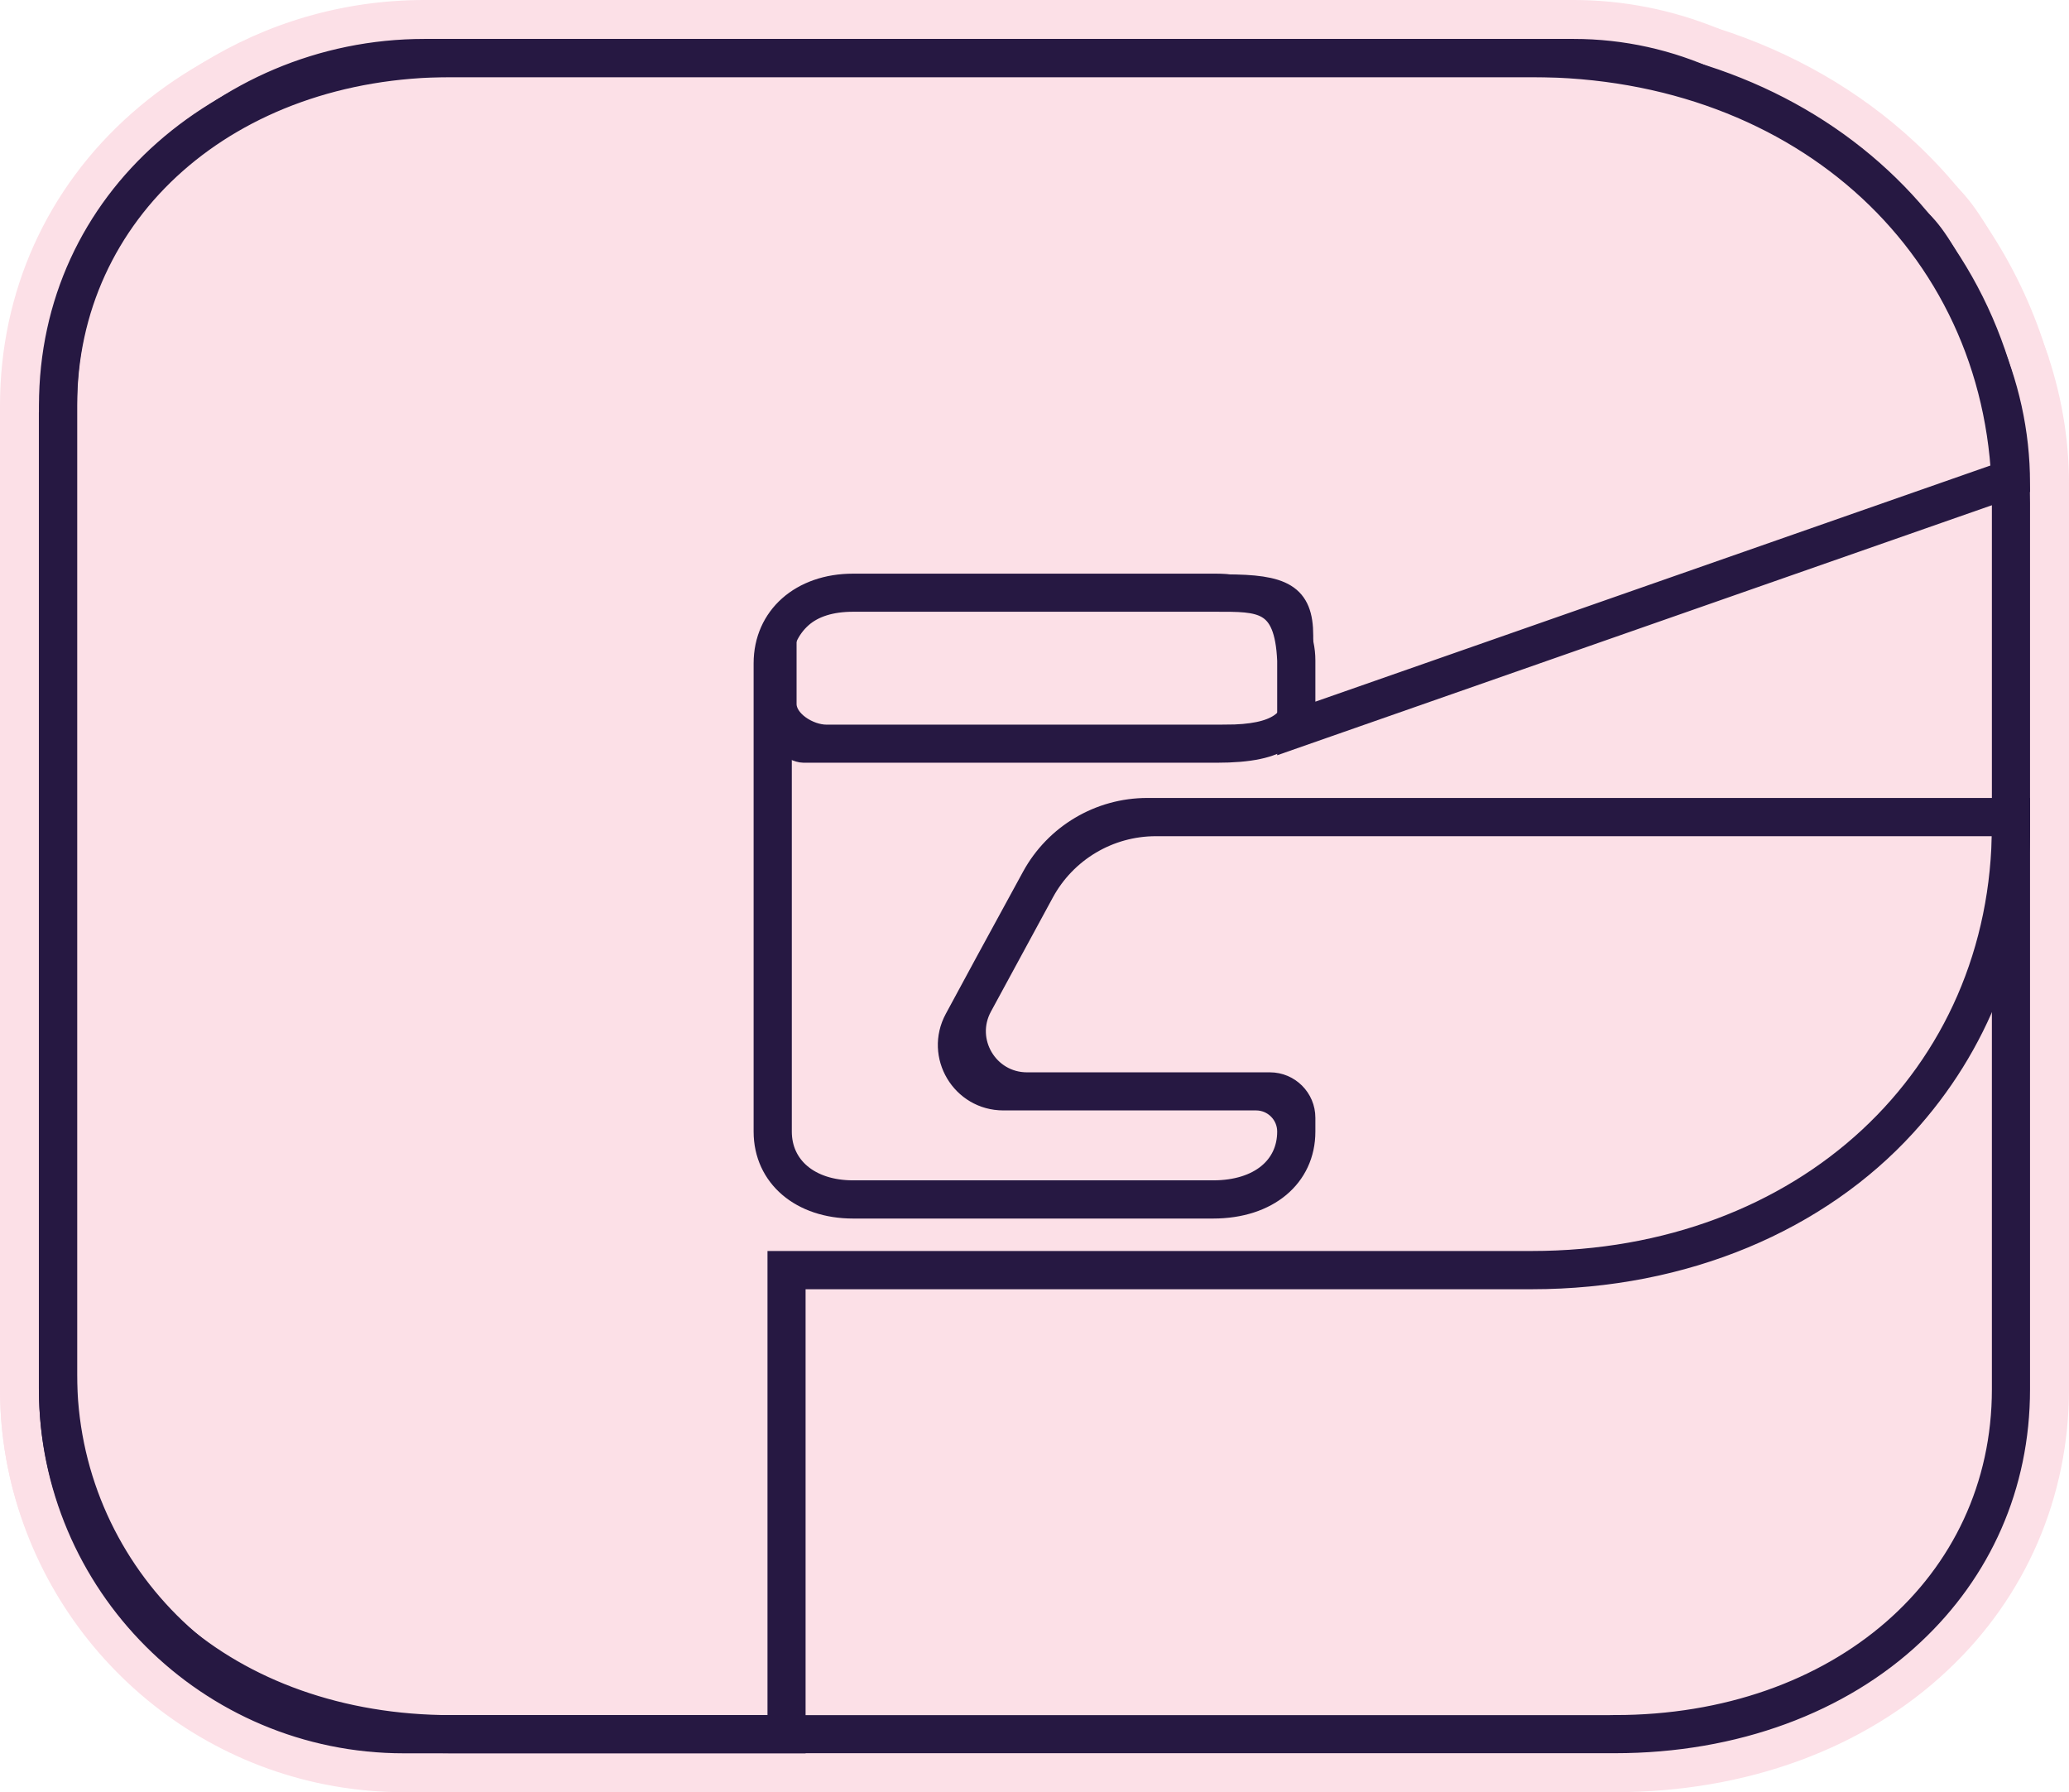
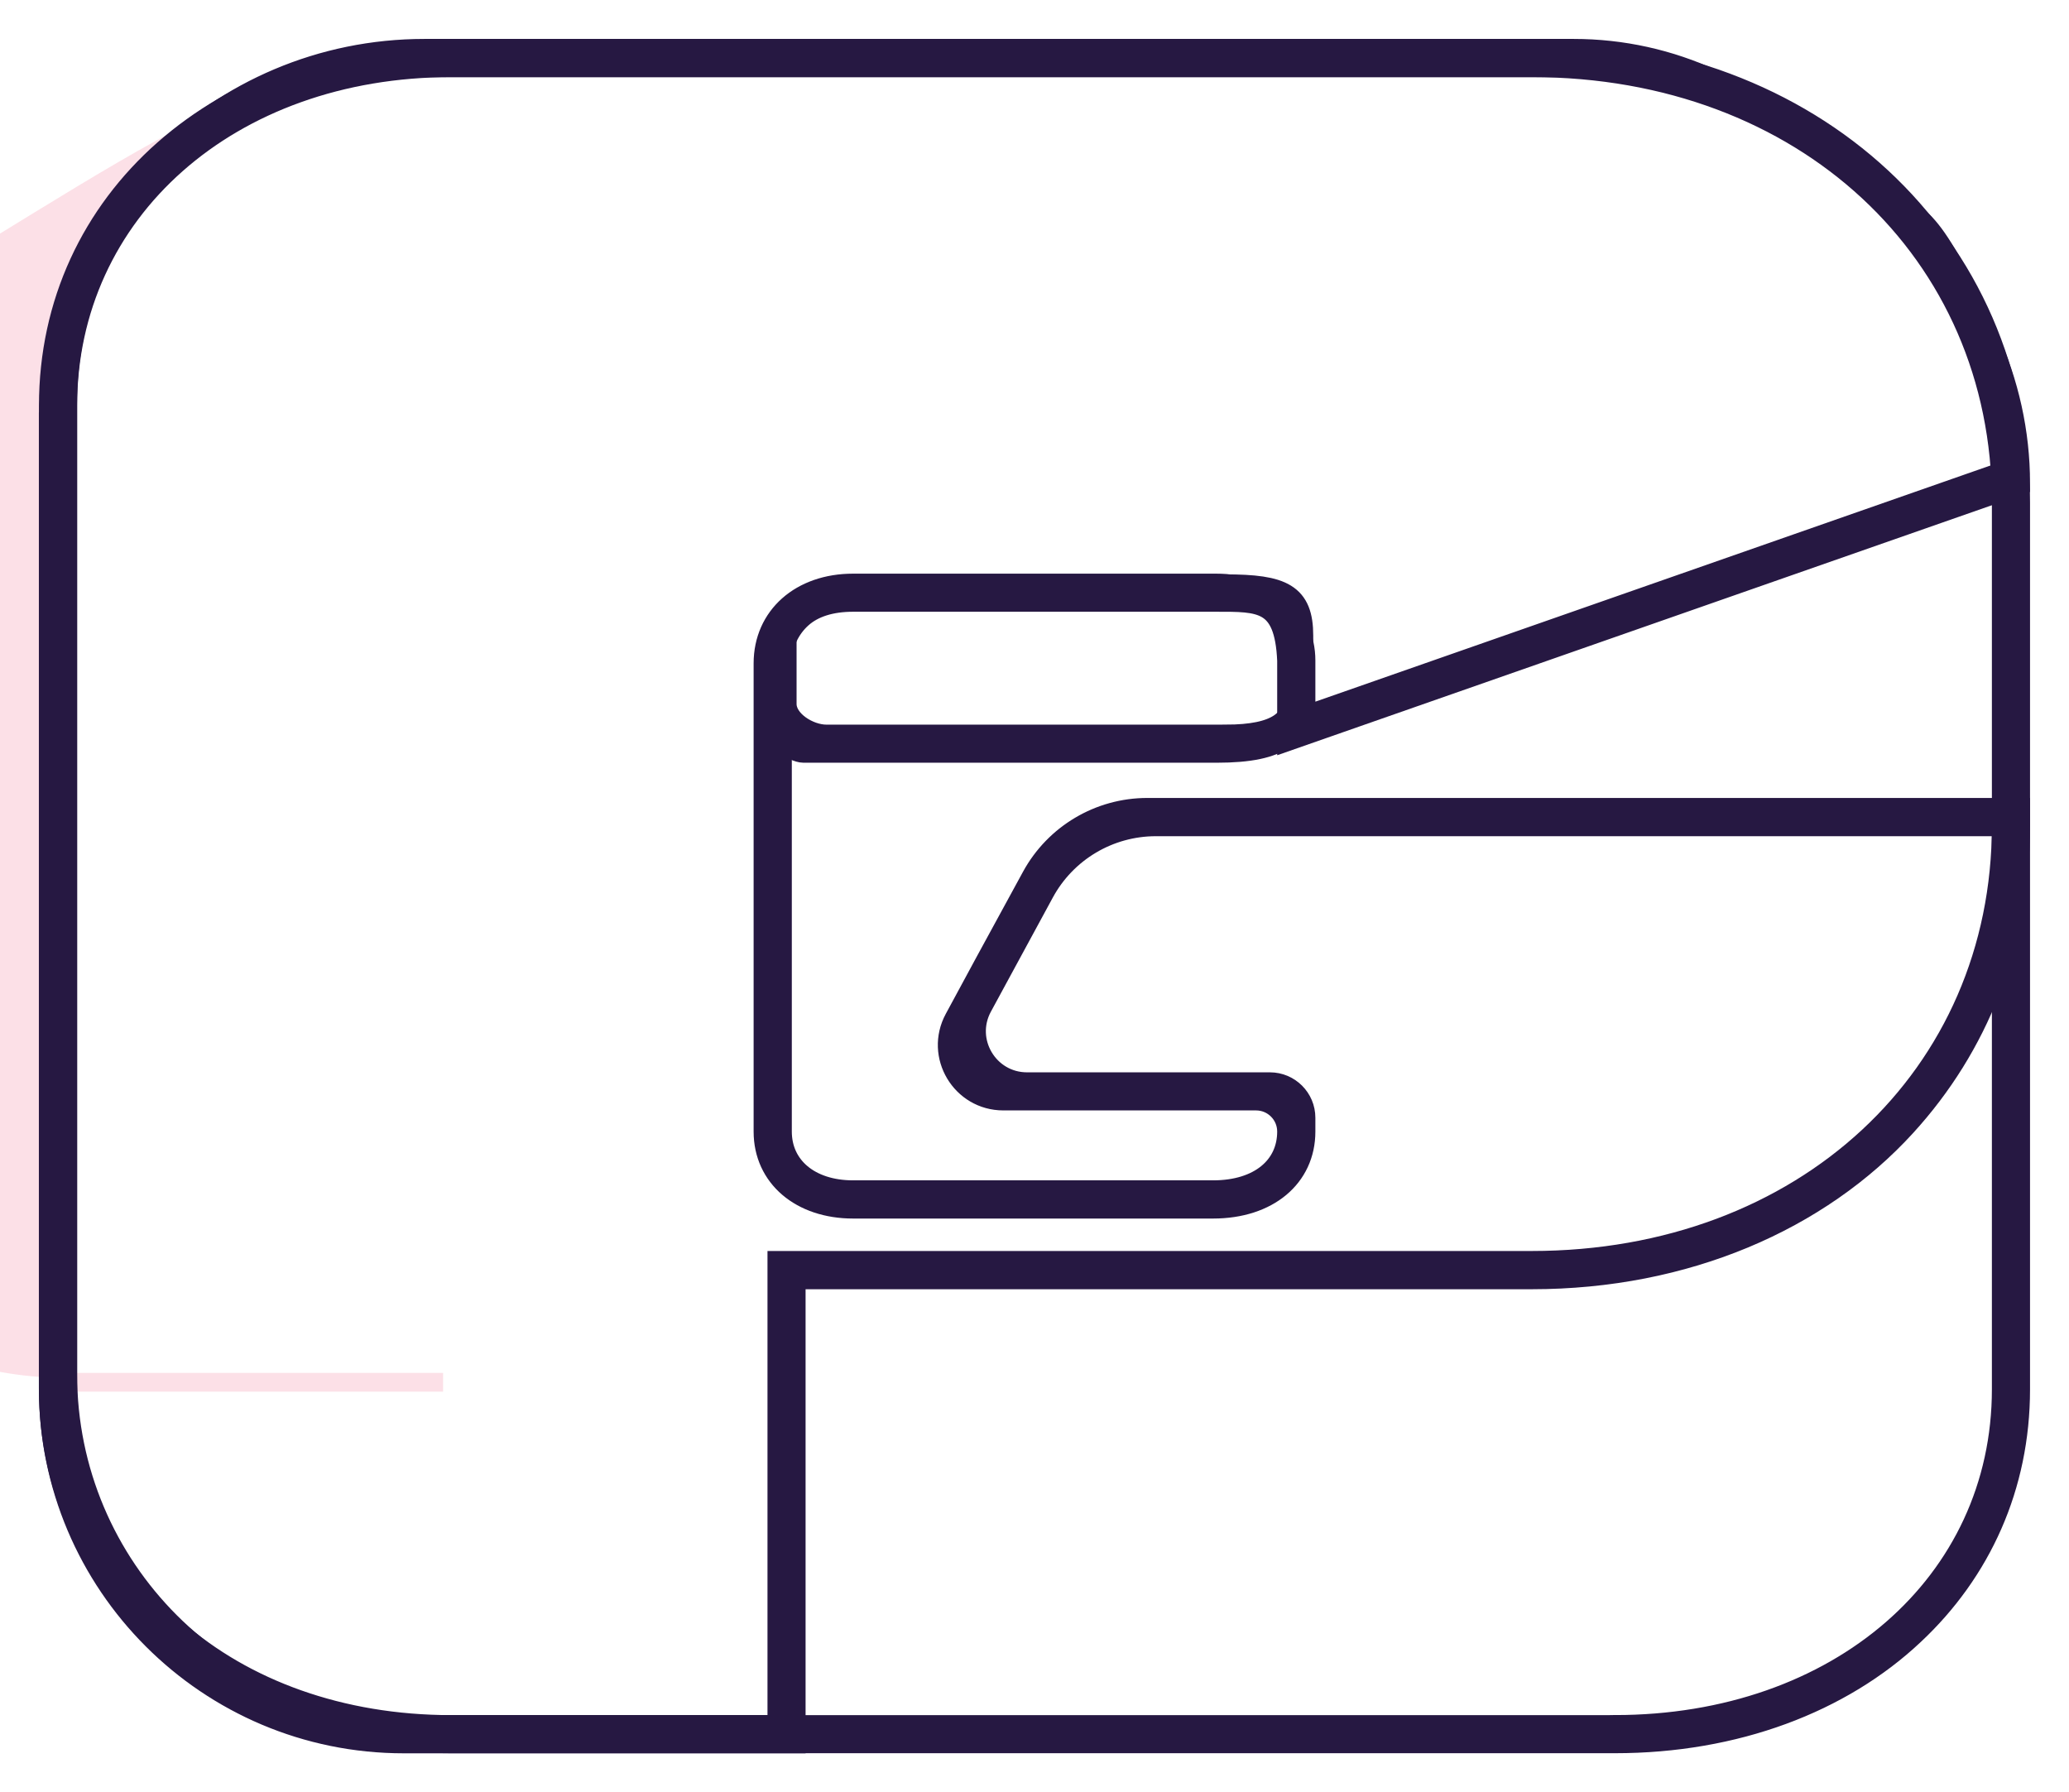
<svg xmlns="http://www.w3.org/2000/svg" id="Layer_1" data-name="Layer 1" viewBox="0 0 425.29 368.34">
  <defs>
    <style>
      .cls-1 {
        fill: #fce0e7;
        stroke: #fce0e7;
      }

      .cls-1, .cls-2 {
        stroke-miterlimit: 10;
      }

      .cls-2 {
        fill: #261842;
        stroke: #261842;
        stroke-width: 5px;
      }
    </style>
  </defs>
  <g>
-     <path class="cls-1" d="M419.92,71.59c-2.81-8.81-6.82-17.13-11.93-24.76-1.8-2.68-3.73-5.28-5.81-7.79-2.76-3.35-5.76-6.53-8.99-9.53-11.3-10.49-25-18.33-40.21-23.19-11.92-3.83-24.78-5.82-38.13-5.82H87.25c-16.72,0-32.35,4.76-45.61,13C16.97,28.8.5,56.14.5,87.25v198.27c0,.65.01,1.29.03,1.93.01.7.04,1.41.08,2.11.05,1.05.11,2.11.21,3.15.1,1.04.21,2.08.34,3.11.18,1.37.39,2.73.63,4.09.11.62.23,1.24.36,1.86.01.09.03.19.06.28.1.5.2.99.32,1.48.1.45.21.9.32,1.35,8.8,36.09,41.41,62.96,80.18,62.96h90.08v-12.85h-80.33c-21.58,0-40.44-6.56-54.37-17.68-.01,0-.02-.01-.03-.03-15.33-13.3-25.03-32.92-25.03-54.81V83.39C13.35,43.24,46.95,13.35,92.78,13.35h222.07c53.94,0,93.92,35.28,96.9,84.06.07.97.11,1.95.14,2.93.03.99.05,1.98.05,2.97v116.52c1.01-1.78,1.96-3.6,2.85-5.44,6.59-13.59,10-28.7,10-44.74v-66.34c0-11.03-1.66-21.7-4.87-31.72Z" />
-     <path class="cls-1" d="M13.35,282.47v3.05c0,21.08,9.4,39.29,25.03,51.76-15.33-13.3-25.03-32.92-25.03-54.81ZM13.35,282.47v3.05c0,21.08,9.4,39.29,25.03,51.76-15.33-13.3-25.03-32.92-25.03-54.81ZM414.71,99.36c-.33-8.46-1.74-16.54-4.11-24.13-2.57-8.27-6.28-15.96-10.98-22.95h-.01c-1.54-2.3-3.19-4.51-4.94-6.64-11.31-13.79-26.86-24.21-45.28-30-10.65-3.35-22.25-5.14-34.54-5.14H87.25c-15.13,0-29.25,4.38-41.14,11.95-.08.05-.16.09-.23.14C24.61,36.23,10.5,60.09,10.5,87.25v198.27c0,.16,0,.33.01.49-.01.47,0,.95.02,1.41.01.58.03,1.15.07,1.72.03.55.06,1.1.1,1.65,0,.06,0,.11.01.16.05.6.1,1.19.16,1.79.06.55.12,1.11.19,1.66.01.11.02.22.05.33.06.51.13,1.01.21,1.52,0,.07,0,.14.04.21.05.39.11.78.18,1.17.09.49.18.98.27,1.47,6.43,33.46,35.87,58.74,71.22,58.74h80.08v-2.85h-77.24c-18.15,0-34.74-6.67-47.46-17.68-.01,0-.02-.01-.03-.03-15.33-13.3-25.03-32.92-25.03-54.81V82.85C13.35,44.46,44.47,13.35,82.85,13.35h232c53.94,0,93.92,35.28,96.9,84.06.07.97.11,1.95.14,2.93.03.99.05,1.98.05,2.97v89.75c1.87-7.4,2.85-15.23,2.85-23.41v-66.34c0-1.33-.03-2.64-.08-3.95ZM13.35,282.47v3.05c0,21.08,9.4,39.29,25.03,51.76-15.33-13.3-25.03-32.92-25.03-54.81ZM13.35,282.47v3.05c0,21.08,9.4,39.29,25.03,51.76-15.33-13.3-25.03-32.92-25.03-54.81ZM13.35,282.47v3.05c0,21.08,9.4,39.29,25.03,51.76-15.33-13.3-25.03-32.92-25.03-54.81Z" />
-     <path class="cls-1" d="M419.92,71.59c-.8-2.21-1.69-4.39-2.67-6.52-3.83-8.33-6.74-14.07-9.26-18.24-2.1-3.49-3.93-5.88-5.81-7.79-1.8-1.84-3.64-3.22-5.8-4.7-1.38-.94-2.69-1.83-4.4-3.33-9.67-9.61-12.54-12.18-25.7-18.55-2.2-1.15-4.43-2.21-6.63-3.14l-3.36-1.57c-1.09-.51-2.19-.99-3.31-1.43-9.31-3.82-19.44-5.82-29.5-5.82H92.78c-18.74,0-36.38,4.54-51.14,13-5.11,2.91-9.87,6.31-14.22,10.14C10.06,38.93.5,60.15.5,83.39v202.13c0,.65.01,1.29.03,1.93.01.7.04,1.41.08,2.11.05,1.05.11,2.11.21,3.15.1,1.04.21,2.08.34,3.11.17,1.37.38,2.74.63,4.09.11.62.23,1.24.36,1.86.01.09.03.19.06.28.1.5.2.99.32,1.48.1.45.21.9.32,1.35,3.97,15.89,12.88,30.04,26.05,41.02,17.11,14.15,39.8,21.94,63.88,21.94h239.16c26.83,0,51.01-8.85,68.05-24.91,15.99-14.99,24.8-35.38,24.8-57.41v-129h-12.85v129c0,40.15-33.88,69.47-80,69.47H92.78c-21.58,0-40.44-6.56-54.37-17.68-.01,0-.02-.01-.03-.03-15.33-13.3-25.03-32.92-25.03-54.81V83.39C13.35,43.24,46.95,13.35,92.78,13.35h222.07c53.94,0,93.92,35.28,96.9,84.06.07.97.11,1.95.14,2.93.03.99.05,1.98.05,2.97v7.61l2.85-.99,10-3.5v-7.1c0-9.38-1.67-18.85-4.87-27.74Z" />
-     <path class="cls-1" d="M411.94,103.31v182.21c0,40.15-33.88,69.47-80,69.47H92.78c-21.58,0-40.44-6.56-54.37-17.68-.01,0-.02-.01-.03-.03-15.33-13.3-25.03-32.92-25.03-54.81V83.39C13.35,43.24,46.95,13.35,92.78,13.35h222.07c53.94,0,93.92,35.28,96.9,84.06.07.97.11,1.95.14,2.93.03.99.05,1.98.05,2.97Z" />
+     <path class="cls-1" d="M13.35,282.47v3.05c0,21.08,9.4,39.29,25.03,51.76-15.33-13.3-25.03-32.92-25.03-54.81ZM13.35,282.47v3.05c0,21.08,9.4,39.29,25.03,51.76-15.33-13.3-25.03-32.92-25.03-54.81ZM414.71,99.36c-.33-8.46-1.74-16.54-4.11-24.13-2.57-8.27-6.28-15.96-10.98-22.95h-.01c-1.54-2.3-3.19-4.51-4.94-6.64-11.31-13.79-26.86-24.21-45.28-30-10.65-3.35-22.25-5.14-34.54-5.14H87.25c-15.13,0-29.25,4.38-41.14,11.95-.08.05-.16.09-.23.14C24.61,36.23,10.5,60.09,10.5,87.25v198.27h80.08v-2.85h-77.24c-18.15,0-34.74-6.67-47.46-17.68-.01,0-.02-.01-.03-.03-15.33-13.3-25.03-32.92-25.03-54.81V82.85C13.35,44.46,44.47,13.35,82.85,13.35h232c53.94,0,93.92,35.28,96.9,84.06.07.97.11,1.95.14,2.93.03.99.05,1.98.05,2.97v89.75c1.87-7.4,2.85-15.23,2.85-23.41v-66.34c0-1.33-.03-2.64-.08-3.95ZM13.35,282.47v3.05c0,21.08,9.4,39.29,25.03,51.76-15.33-13.3-25.03-32.92-25.03-54.81ZM13.35,282.47v3.05c0,21.08,9.4,39.29,25.03,51.76-15.33-13.3-25.03-32.92-25.03-54.81ZM13.35,282.47v3.05c0,21.08,9.4,39.29,25.03,51.76-15.33-13.3-25.03-32.92-25.03-54.81Z" />
    <path class="cls-1" d="M355.62,18.48c2.32,1.08,4.37,2.05,6.18,2.92-2.03-1.07-4.09-2.05-6.18-2.92ZM411.94,166.52v119c0,40.15-33.88,69.47-80,69.47H92.78c-21.58,0-40.44-6.56-54.37-17.68-.01,0-.02-.01-.03-.03-15.63-12.47-25.03-30.68-25.03-51.76V83.39C13.35,43.24,46.95,13.35,92.78,13.35h239.16c8.07,0,16.06,1.9,23.68,5.13-1.11-.52-2.3-1.08-3.55-1.66-.88-.41-1.78-.8-2.68-1.18-8.2-3.39-17.01-5.14-25.91-5.14H92.78c-17.61,0-33.59,4.33-46.67,11.95-.08.05-.16.09-.23.14C24.2,35.32,10.5,57.14,10.5,83.39v202.13c0,.16,0,.33.01.49-.01.47,0,.95.02,1.41.01.58.03,1.15.07,1.72.03.55.06,1.1.1,1.65,0,.06,0,.11.01.16.05.6.1,1.19.16,1.79.06.55.12,1.11.19,1.66.01.11.02.22.05.33.06.51.13,1.01.21,1.52,0,.07,0,.14.04.21.05.39.11.78.18,1.17.09.49.18.98.27,1.47,3.09,15.6,11.45,29.08,23.47,39.1,14.8,12.24,34.73,19.64,57.5,19.64h239.16c24.77,0,46.4-8.26,61.21-22.21,13.66-12.81,21.64-30.17,21.64-50.11v-119h-2.85ZM410.6,75.23c-.72-2.03-1.53-4.02-2.43-5.98-3.7-8.04-6.39-13.33-8.55-16.97h-.01c-1.94-3.28-3.47-5.22-4.94-6.64-2.65-2.56-5.12-3.43-9.52-7.31-9.02-8.98-10.96-10.94-23.24-16.87,28.23,14.91,50.03,46.54,50.03,61.93v13.95l-.19.07c.07.97.11,1.95.14,2.93l2.82-.98.08-.03c0-8.23-1.43-16.38-4.19-24.1Z" />
  </g>
  <g>
    <path class="cls-2" d="M10.5,87.25C10.5,44.86,44.87,10.5,87.25,10.5h227.6c57.51,0,99.93,39.29,99.93,92.81v66.34c0,24.2-8.54,45.27-23.35,61.5-17.65,19.36-44.98,31.32-76.59,31.32h-151.75v95.38h-80.08c-40.05,0-72.52-32.47-72.52-72.52V87.25ZM160.26,354.99v-95.38h154.59c56.09,0,97.09-38.15,97.09-89.96v-66.34c0-51.82-41-89.96-97.09-89.96H82.85C44.47,13.35,13.35,44.46,13.35,82.85v199.62c0,40.05,32.47,72.52,72.52,72.52h74.39ZM158.4,136.1c0-8.59,8.82-15.55,17.41-15.55h76.13c11.67,0,15.5,1.84,15.5,10.09v11.67c0,8.26-3.83,11.95-17.37,11.95h-84.9c-1.88,0-6.77-3.03-6.77-6.77v-11.4ZM251.93,151.43c10.82,0,14.52-3.13,14.52-9.11v-11.67c0-5.98-3.7-9.11-14.52-9.11h-80.27c-4.72,0-10.42,3.83-10.42,8.55v14.59c0,3.73,4.89,6.75,8.62,6.75h82.07Z" />
    <path class="cls-2" d="M35.28,338.19c-15.38-12.81-24.77-31.32-24.77-52.67V83.39C10.5,41.25,45.81,10.5,92.78,10.5h230.7c9.88,0,19.63,2.15,28.59,6.32,21.6,10.05,22.06,10.55,33.07,21.5,9.57,8.44,10.01,2.66,23.02,30.92,4.34,9.43,6.62,19.7,6.62,30.08h0s-149.75,52.38-149.75,52.38v-15.94c-.55-12.75-5.98-12.53-15.09-12.53h-74.59c-4.56,0-8.26,1.14-10.82,3.42s-4.27,5.69-4.27,9.68v96.23c0,7.4,5.98,12.53,15.09,12.53h74.02c9.68,0,15.66-5.13,15.66-12.53h0c0-3.77-3.06-6.84-6.84-6.84h-51.95c-8.29,0-13.58-8.86-9.63-16.16l6.35-11.74,9.52-17.46c4.66-8.54,13.62-13.86,23.35-13.86h178.95v119.01c0,19.93-7.97,37.3-21.64,50.11-14.8,13.95-36.44,22.21-61.21,22.21H92.78c-22.77,0-42.71-7.4-57.51-19.64ZM331.94,354.99c46.12,0,80-29.32,80-69.47v-116.16h-174.35c-9.76,0-18.73,5.34-23.38,13.92l-12.72,23.44c-3.96,7.3,1.32,16.17,9.62,16.17h49.93c3.77,0,6.84,3.06,6.84,6.84v2.84c0,9.11-7.4,15.37-18.51,15.37h-74.02c-10.53,0-17.94-6.26-17.94-15.37v-96.23c0-9.4,7.4-15.94,17.94-15.94h74.59c10.53,0,17.94,6.26,17.94,15.37v11.96l144.06-50.39v-13.95c0-20.55-38.85-70.04-80-70.04H92.78C46.95,13.35,13.35,43.24,13.35,83.39v202.14c0,39.86,33.59,69.47,79.43,69.47h239.15Z" />
  </g>
</svg>